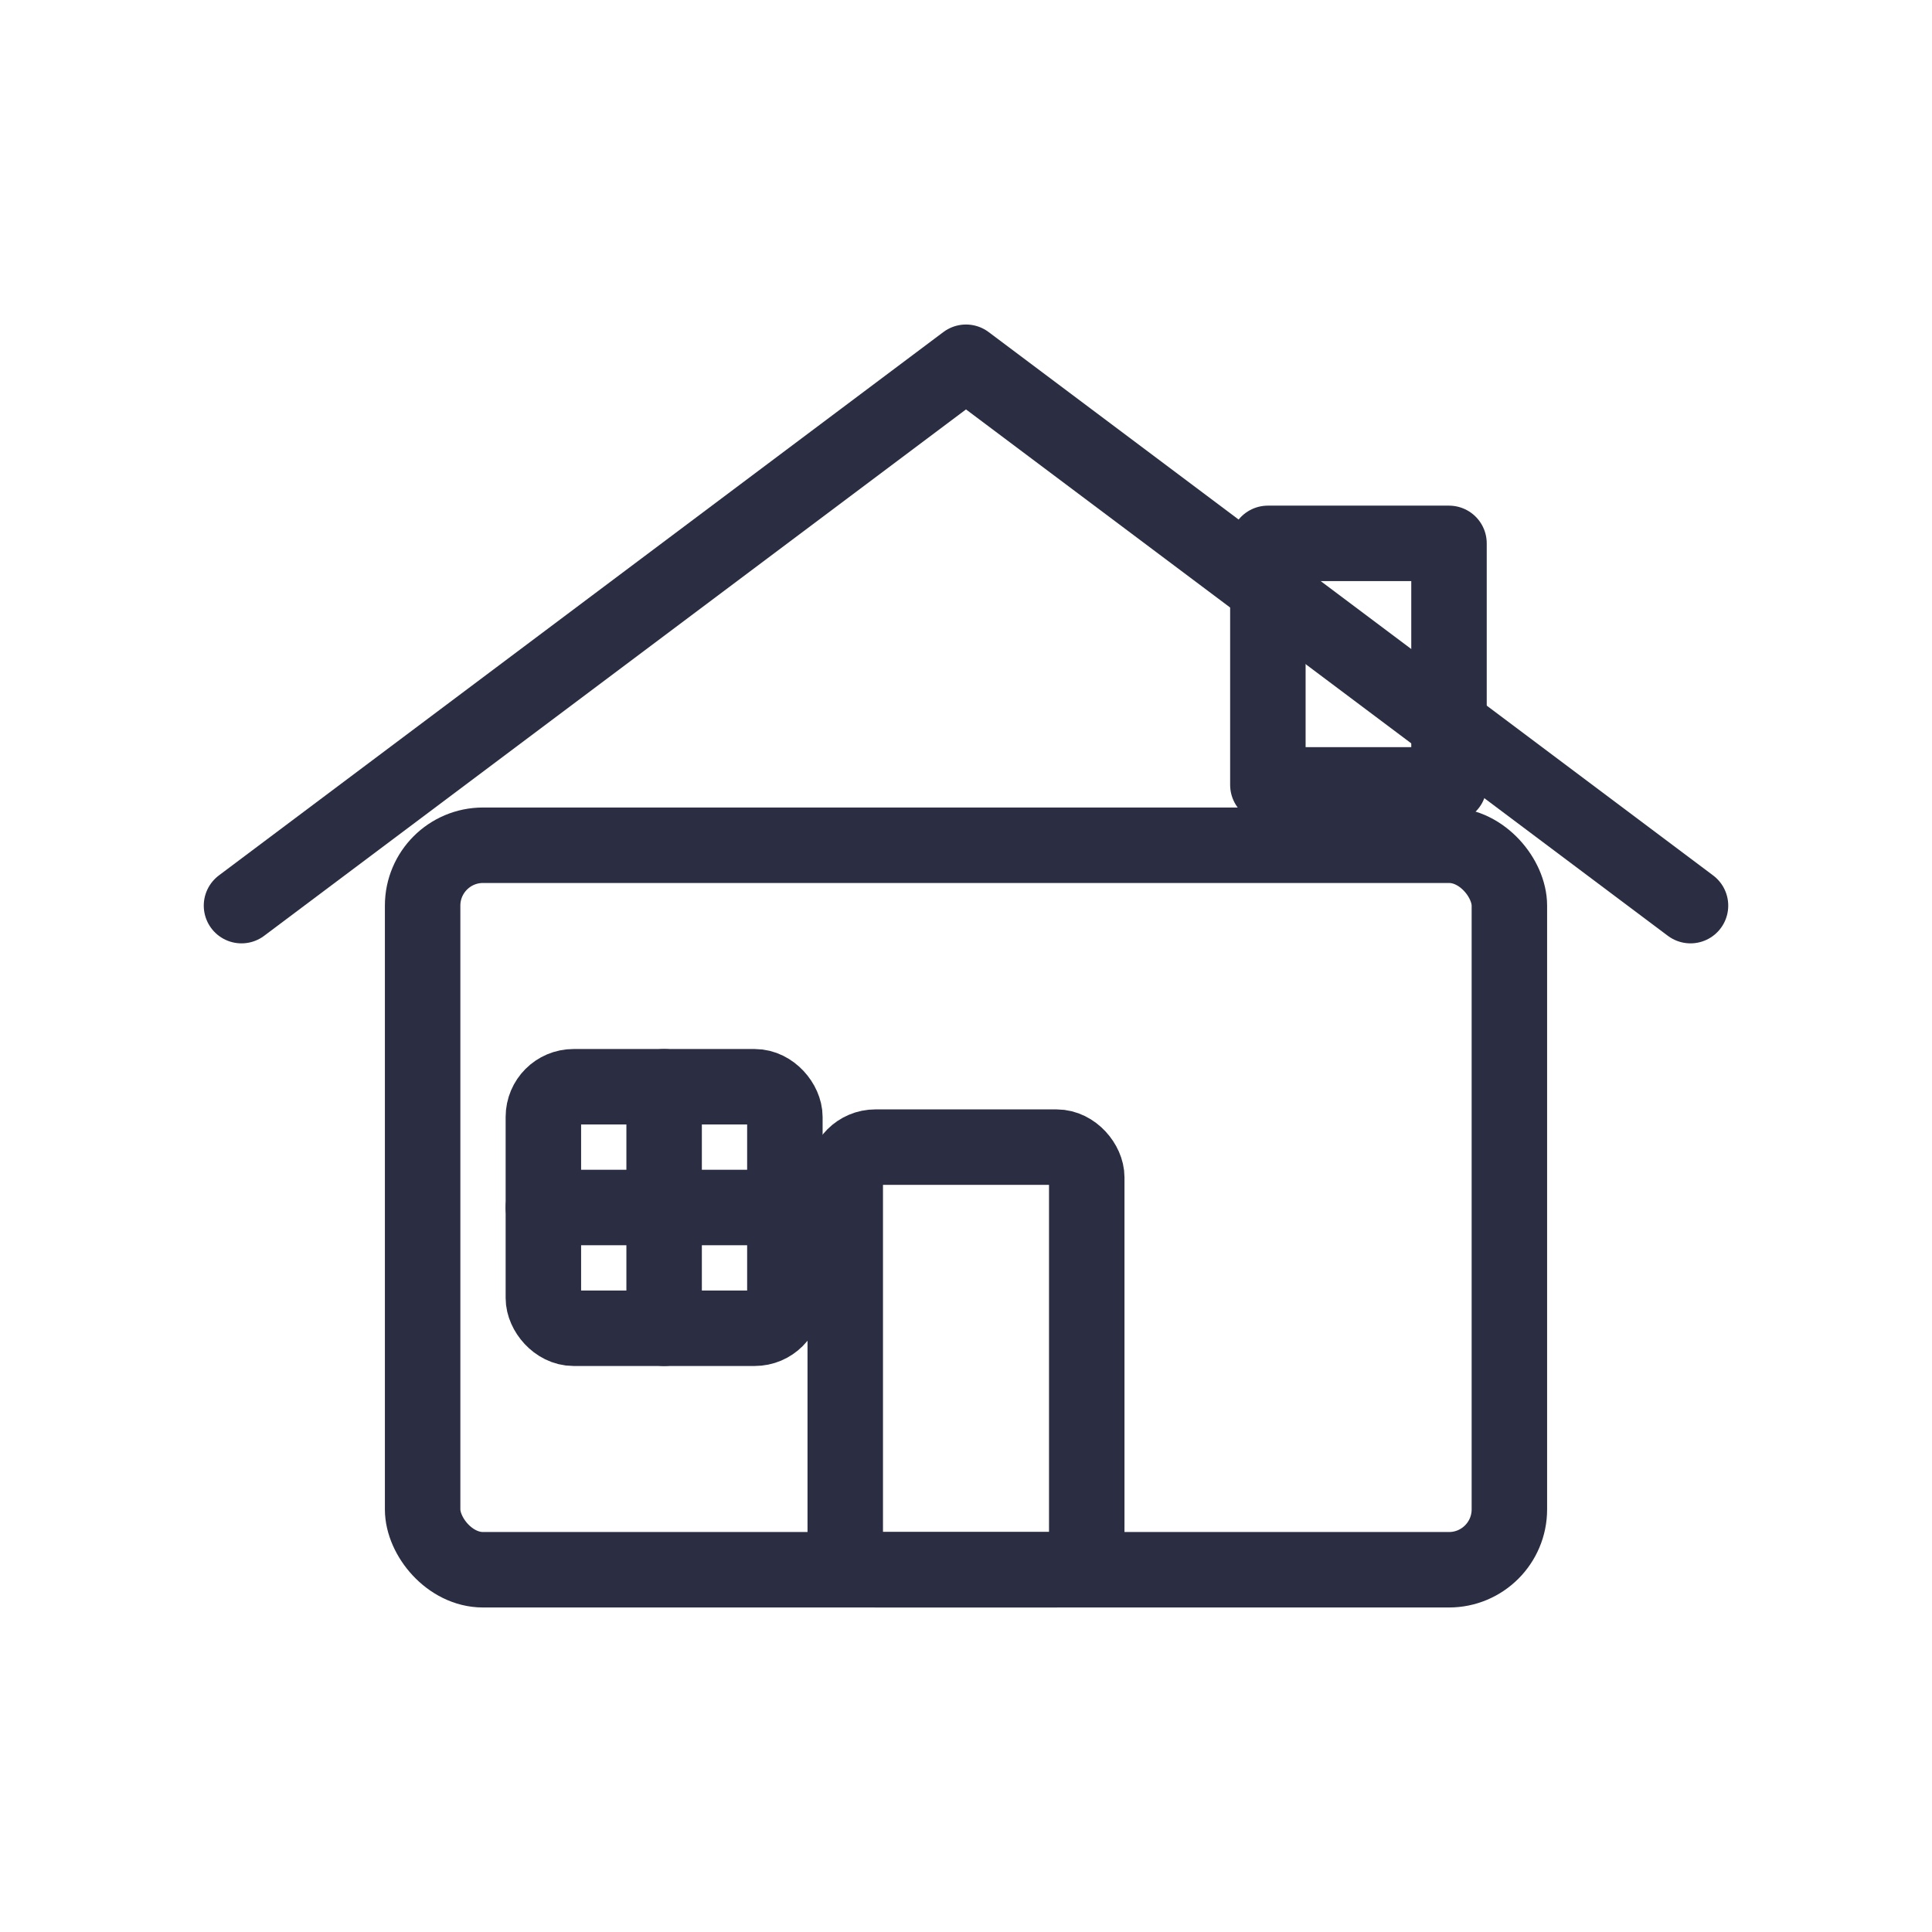
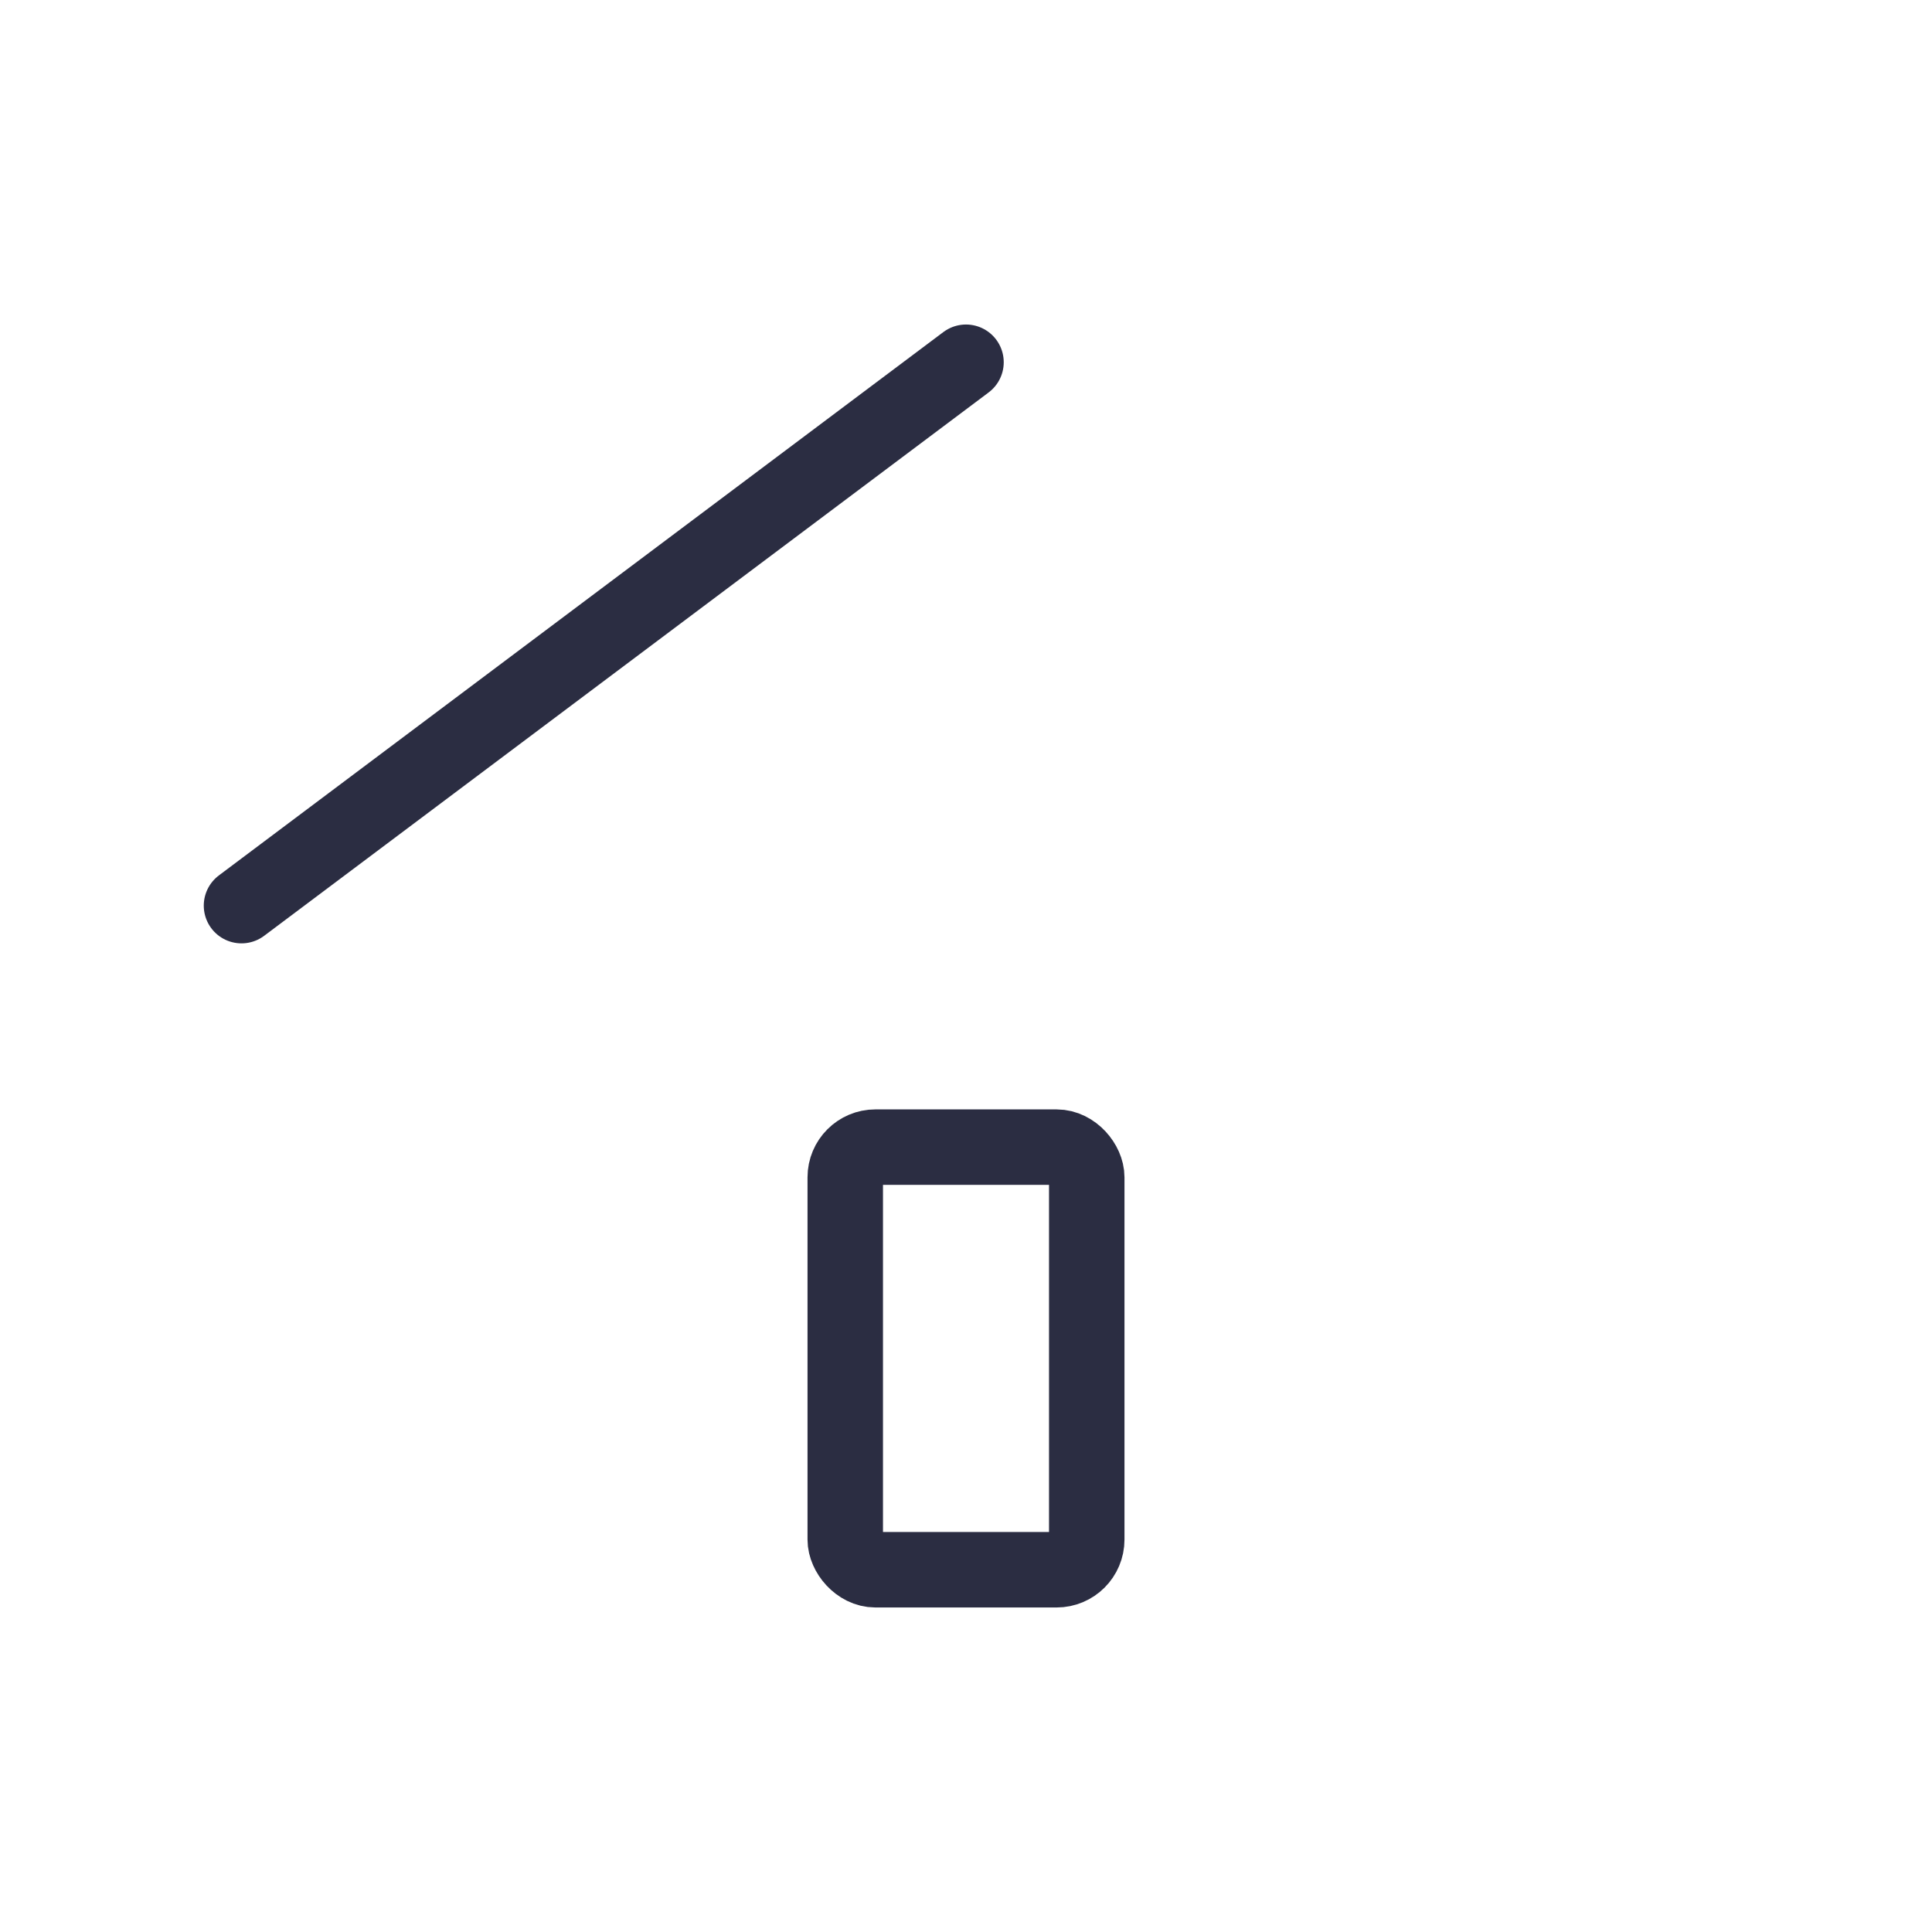
<svg xmlns="http://www.w3.org/2000/svg" width="64" height="64" viewBox="0 0 64 64" role="img" aria-labelledby="titleHome">
  <title id="titleHome">Icono Seguro de Hogar</title>
  <g fill="none" stroke="#2b2d42" stroke-width="2.5" stroke-linecap="round" stroke-linejoin="round">
-     <path d="M8 30 L32 12 L56 30" />
-     <rect x="14" y="28" width="36" height="24" rx="2" ry="2" />
+     <path d="M8 30 L32 12 " />
    <rect x="28" y="38" width="8" height="14" rx="1" ry="1" />
-     <rect x="42" y="18" width="6" height="8" />
-     <rect x="18" y="36" width="8" height="8" rx="1" ry="1" />
-     <path d="M22 36 v8 M18 40 h8" />
  </g>
</svg>